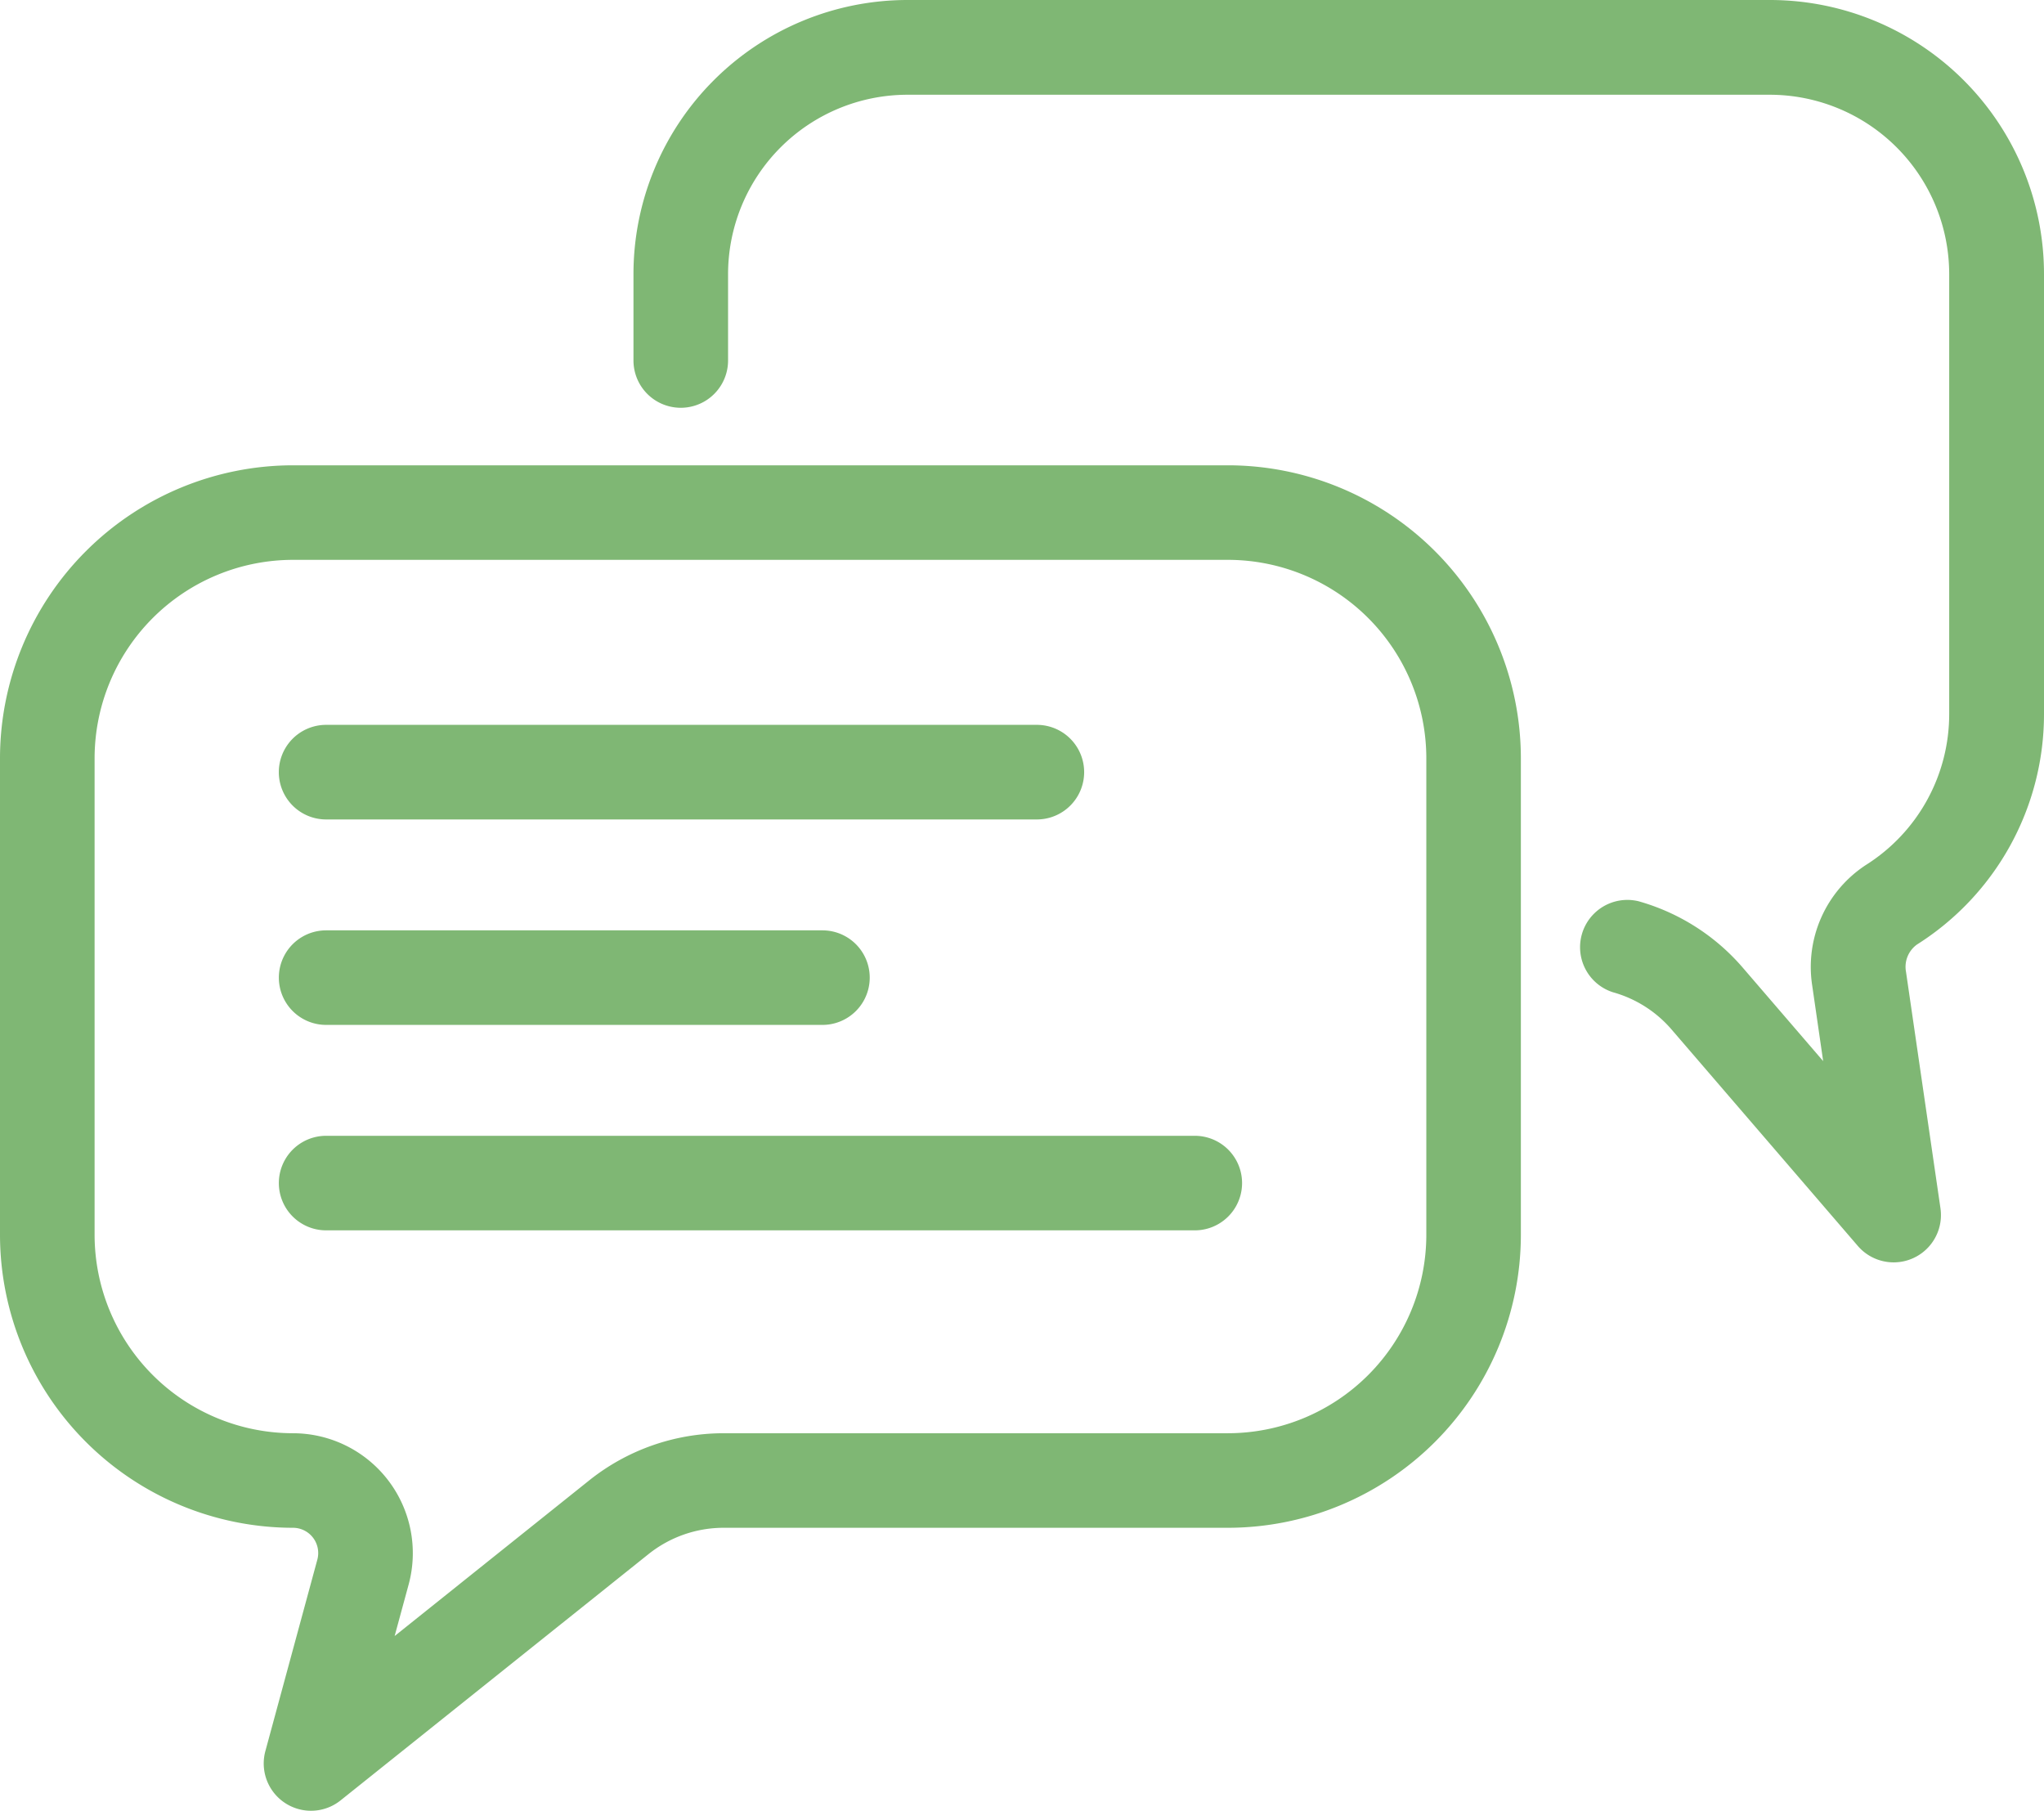
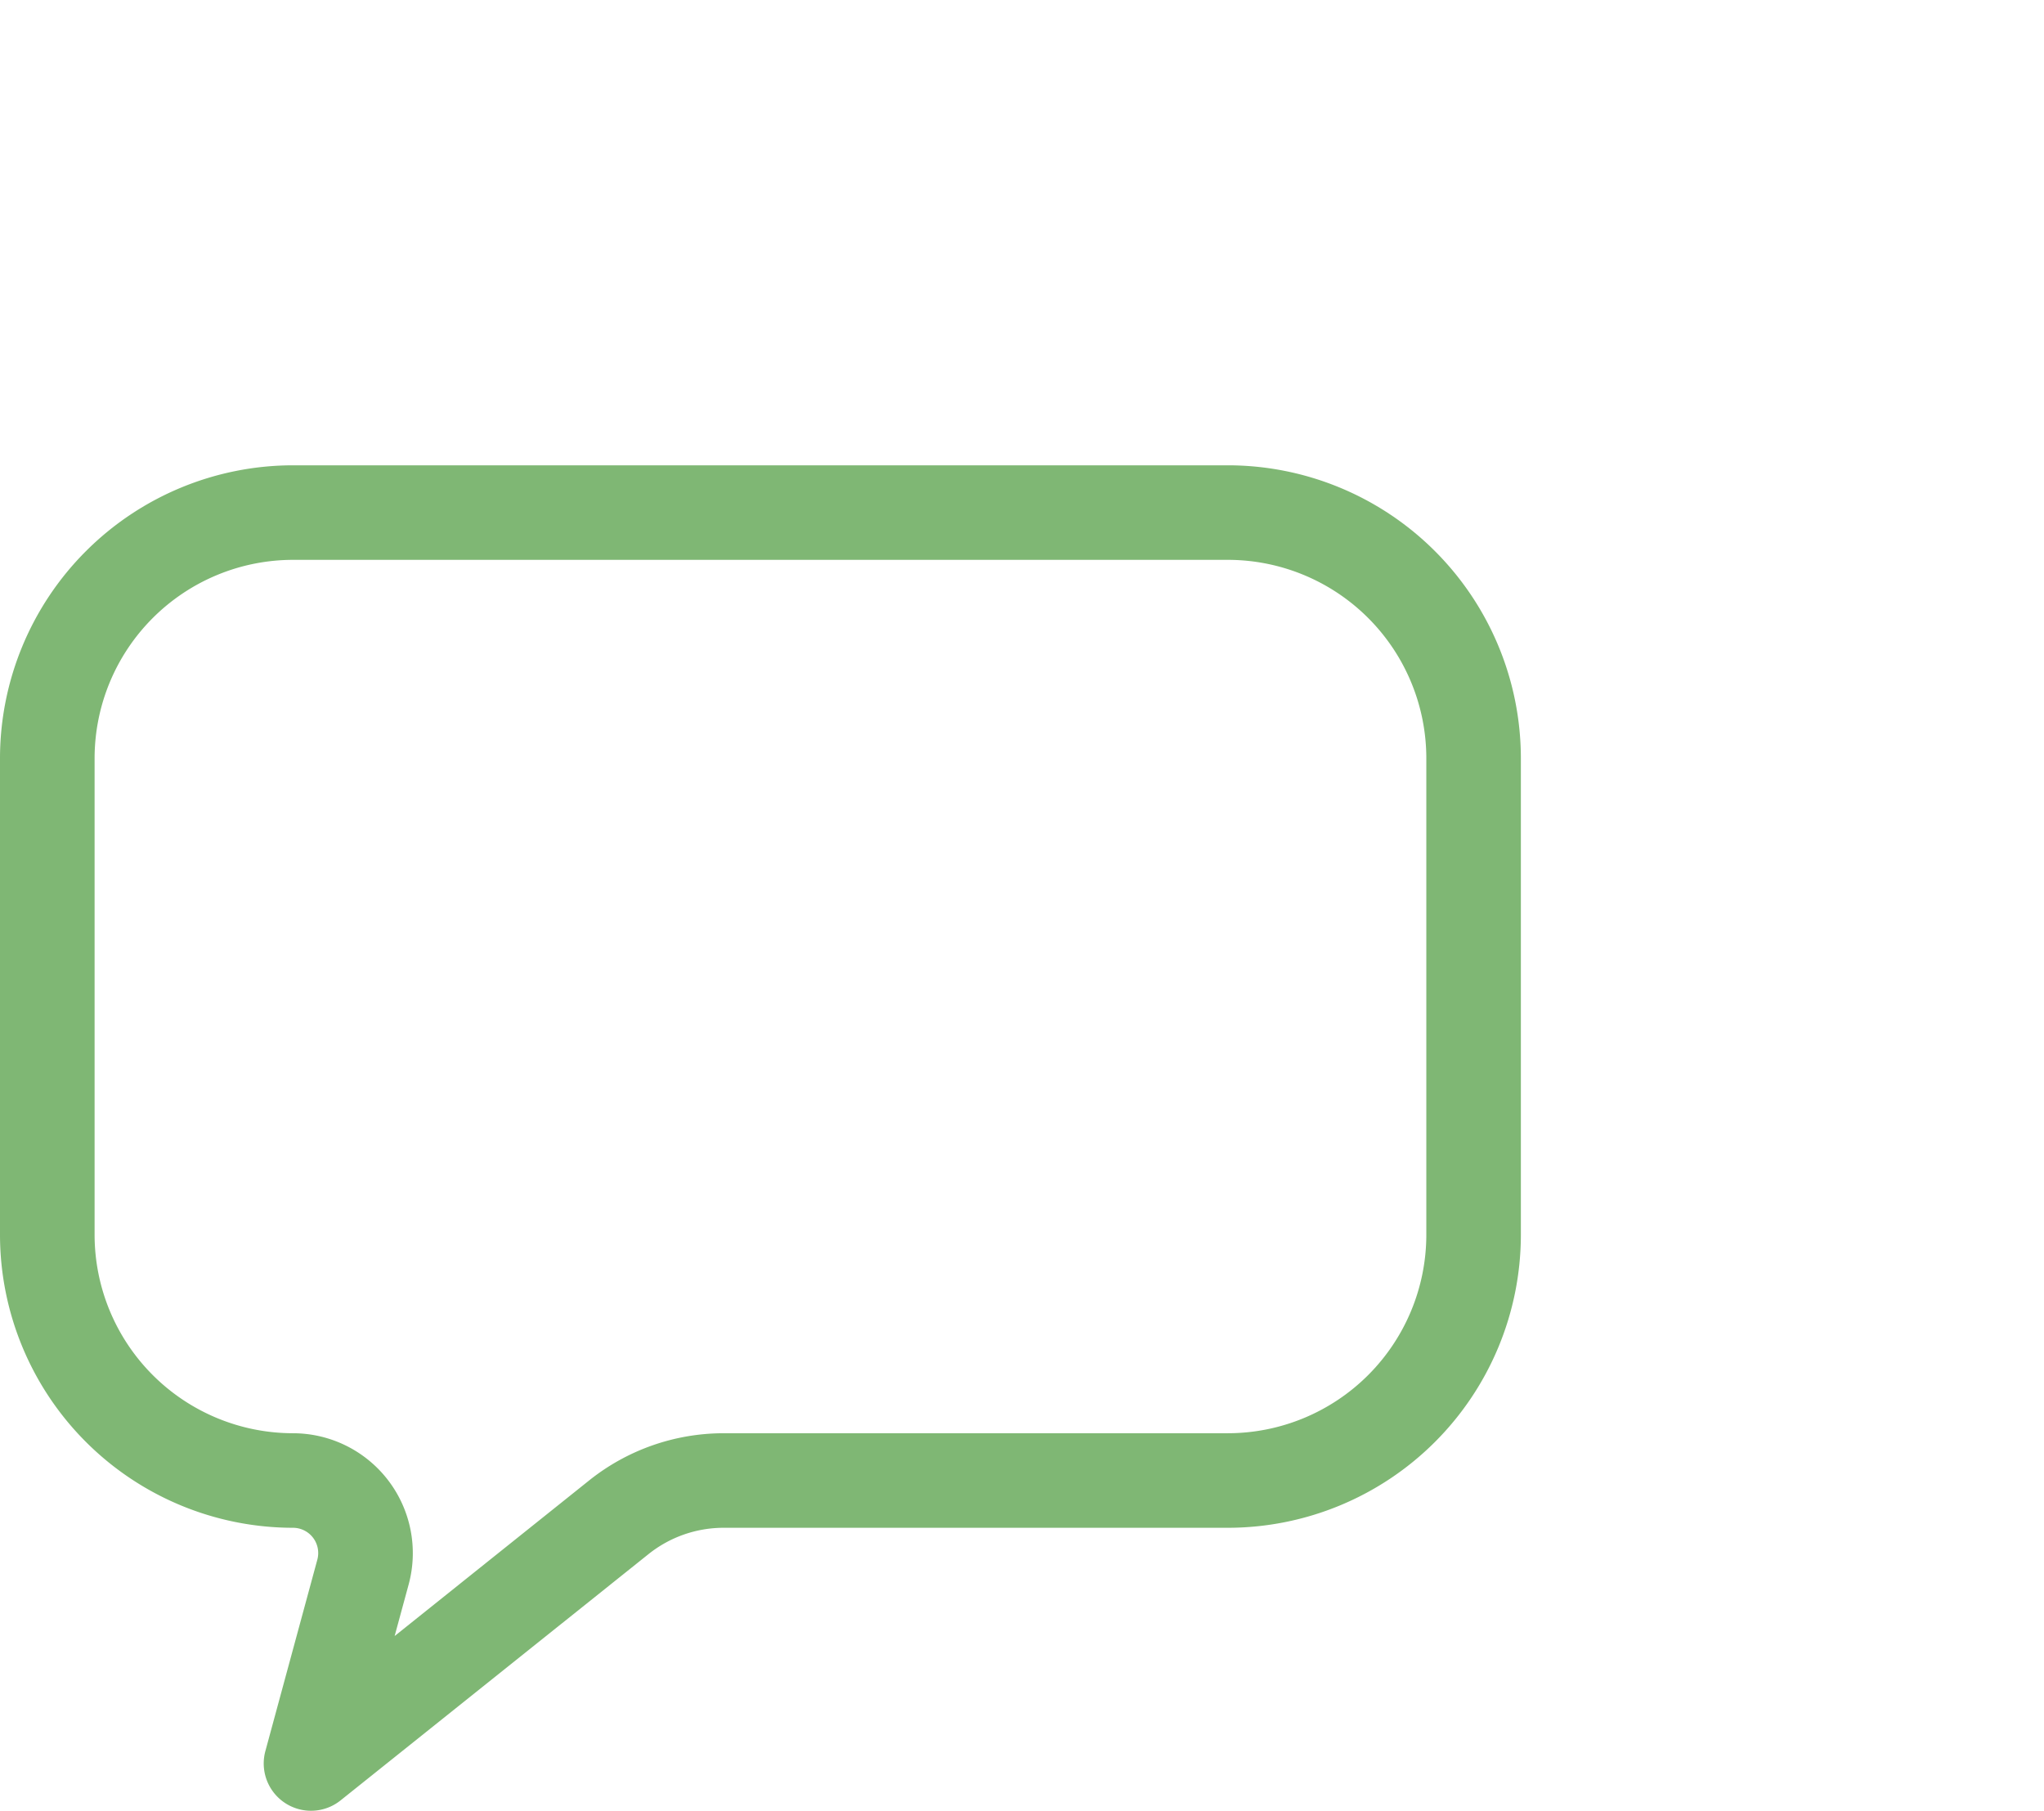
<svg xmlns="http://www.w3.org/2000/svg" width="39.975" height="35.414" viewBox="0 0 39.975 35.414">
  <g transform="translate(-1072.611 -24.24)">
    <path d="M1096.627,33.34H1078.34a5.735,5.735,0,0,0-5.729,5.728v9.323a5.735,5.735,0,0,0,5.729,5.728.494.494,0,0,1,.477.624l-1.016,3.743a.925.925,0,0,0,1.47.965l6.023-4.817a2.354,2.354,0,0,1,1.468-.515h9.865a5.734,5.734,0,0,0,5.728-5.728V39.068A5.734,5.734,0,0,0,1096.627,33.34Zm3.879,15.051a3.884,3.884,0,0,1-3.879,3.879h-9.865a4.214,4.214,0,0,0-2.624.919l-3.809,3.047.274-1.008a2.345,2.345,0,0,0-2.263-2.958,3.884,3.884,0,0,1-3.879-3.879V39.068a3.884,3.884,0,0,1,3.879-3.879h18.287a3.883,3.883,0,0,1,3.879,3.879Z" fill="#7fb774" />
-     <path d="M1078.989,40.266h13.9a.925.925,0,1,0,0-1.85h-13.9a.925.925,0,1,0,0,1.85Z" fill="#7fb774" />
-     <path d="M1078.989,44.284h9.707a.924.924,0,1,0,0-1.849h-9.707a.924.924,0,1,0,0,1.849Z" fill="#7fb774" />
-     <path d="M1095.978,46.453h-16.989a.924.924,0,1,0,0,1.849h16.989a.924.924,0,0,0,0-1.849Z" fill="#7fb774" />
-     <path d="M1107.229,24.24H1090.36A5.361,5.361,0,0,0,1085,29.6v1.69a.925.925,0,0,0,1.85,0V29.6a3.511,3.511,0,0,1,3.506-3.507h16.869a3.511,3.511,0,0,1,3.507,3.507v8.6a3.488,3.488,0,0,1-1.627,2.955,2.383,2.383,0,0,0-1.052,2.361l.214,1.476-1.571-1.826a4.185,4.185,0,0,0-2.039-1.3.925.925,0,0,0-.5,1.78,2.34,2.34,0,0,1,1.142.724l3.645,4.236a.925.925,0,0,0,1.617-.736l-.674-4.625a.537.537,0,0,1,.215-.533,5.329,5.329,0,0,0,2.484-4.516V29.6A5.361,5.361,0,0,0,1107.229,24.24Z" fill="#7fb774" />
  </g>
</svg>